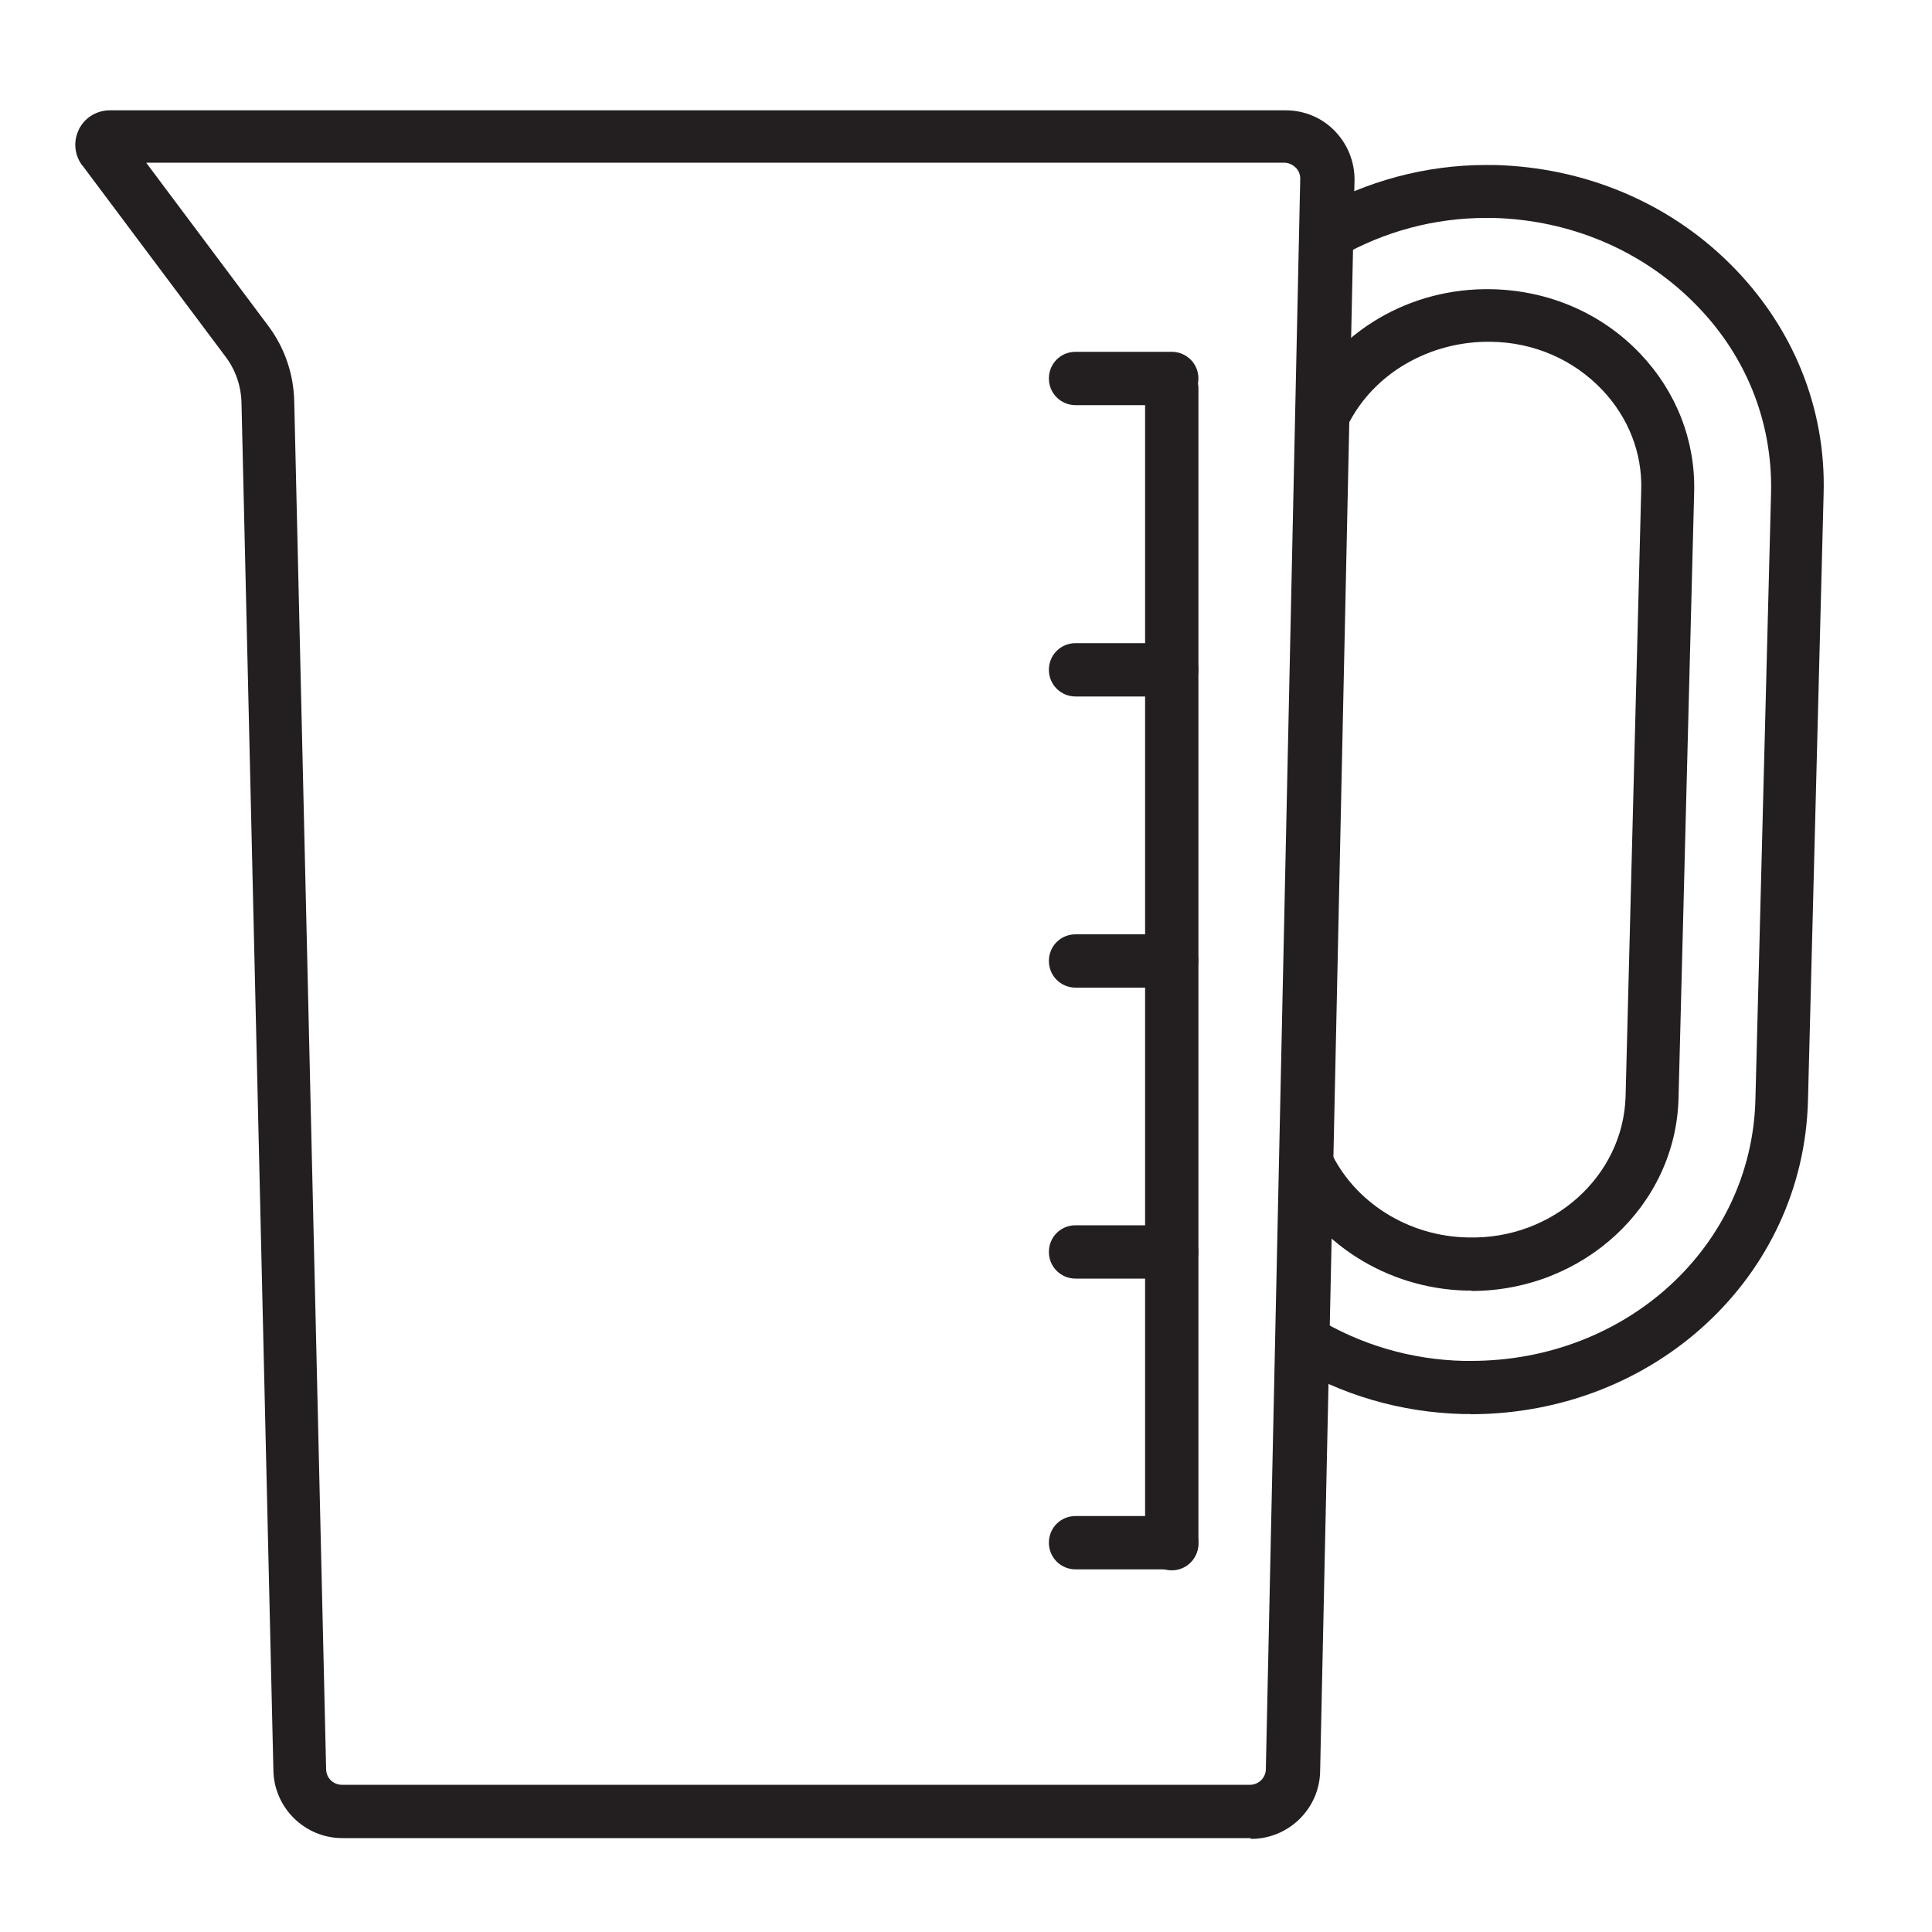
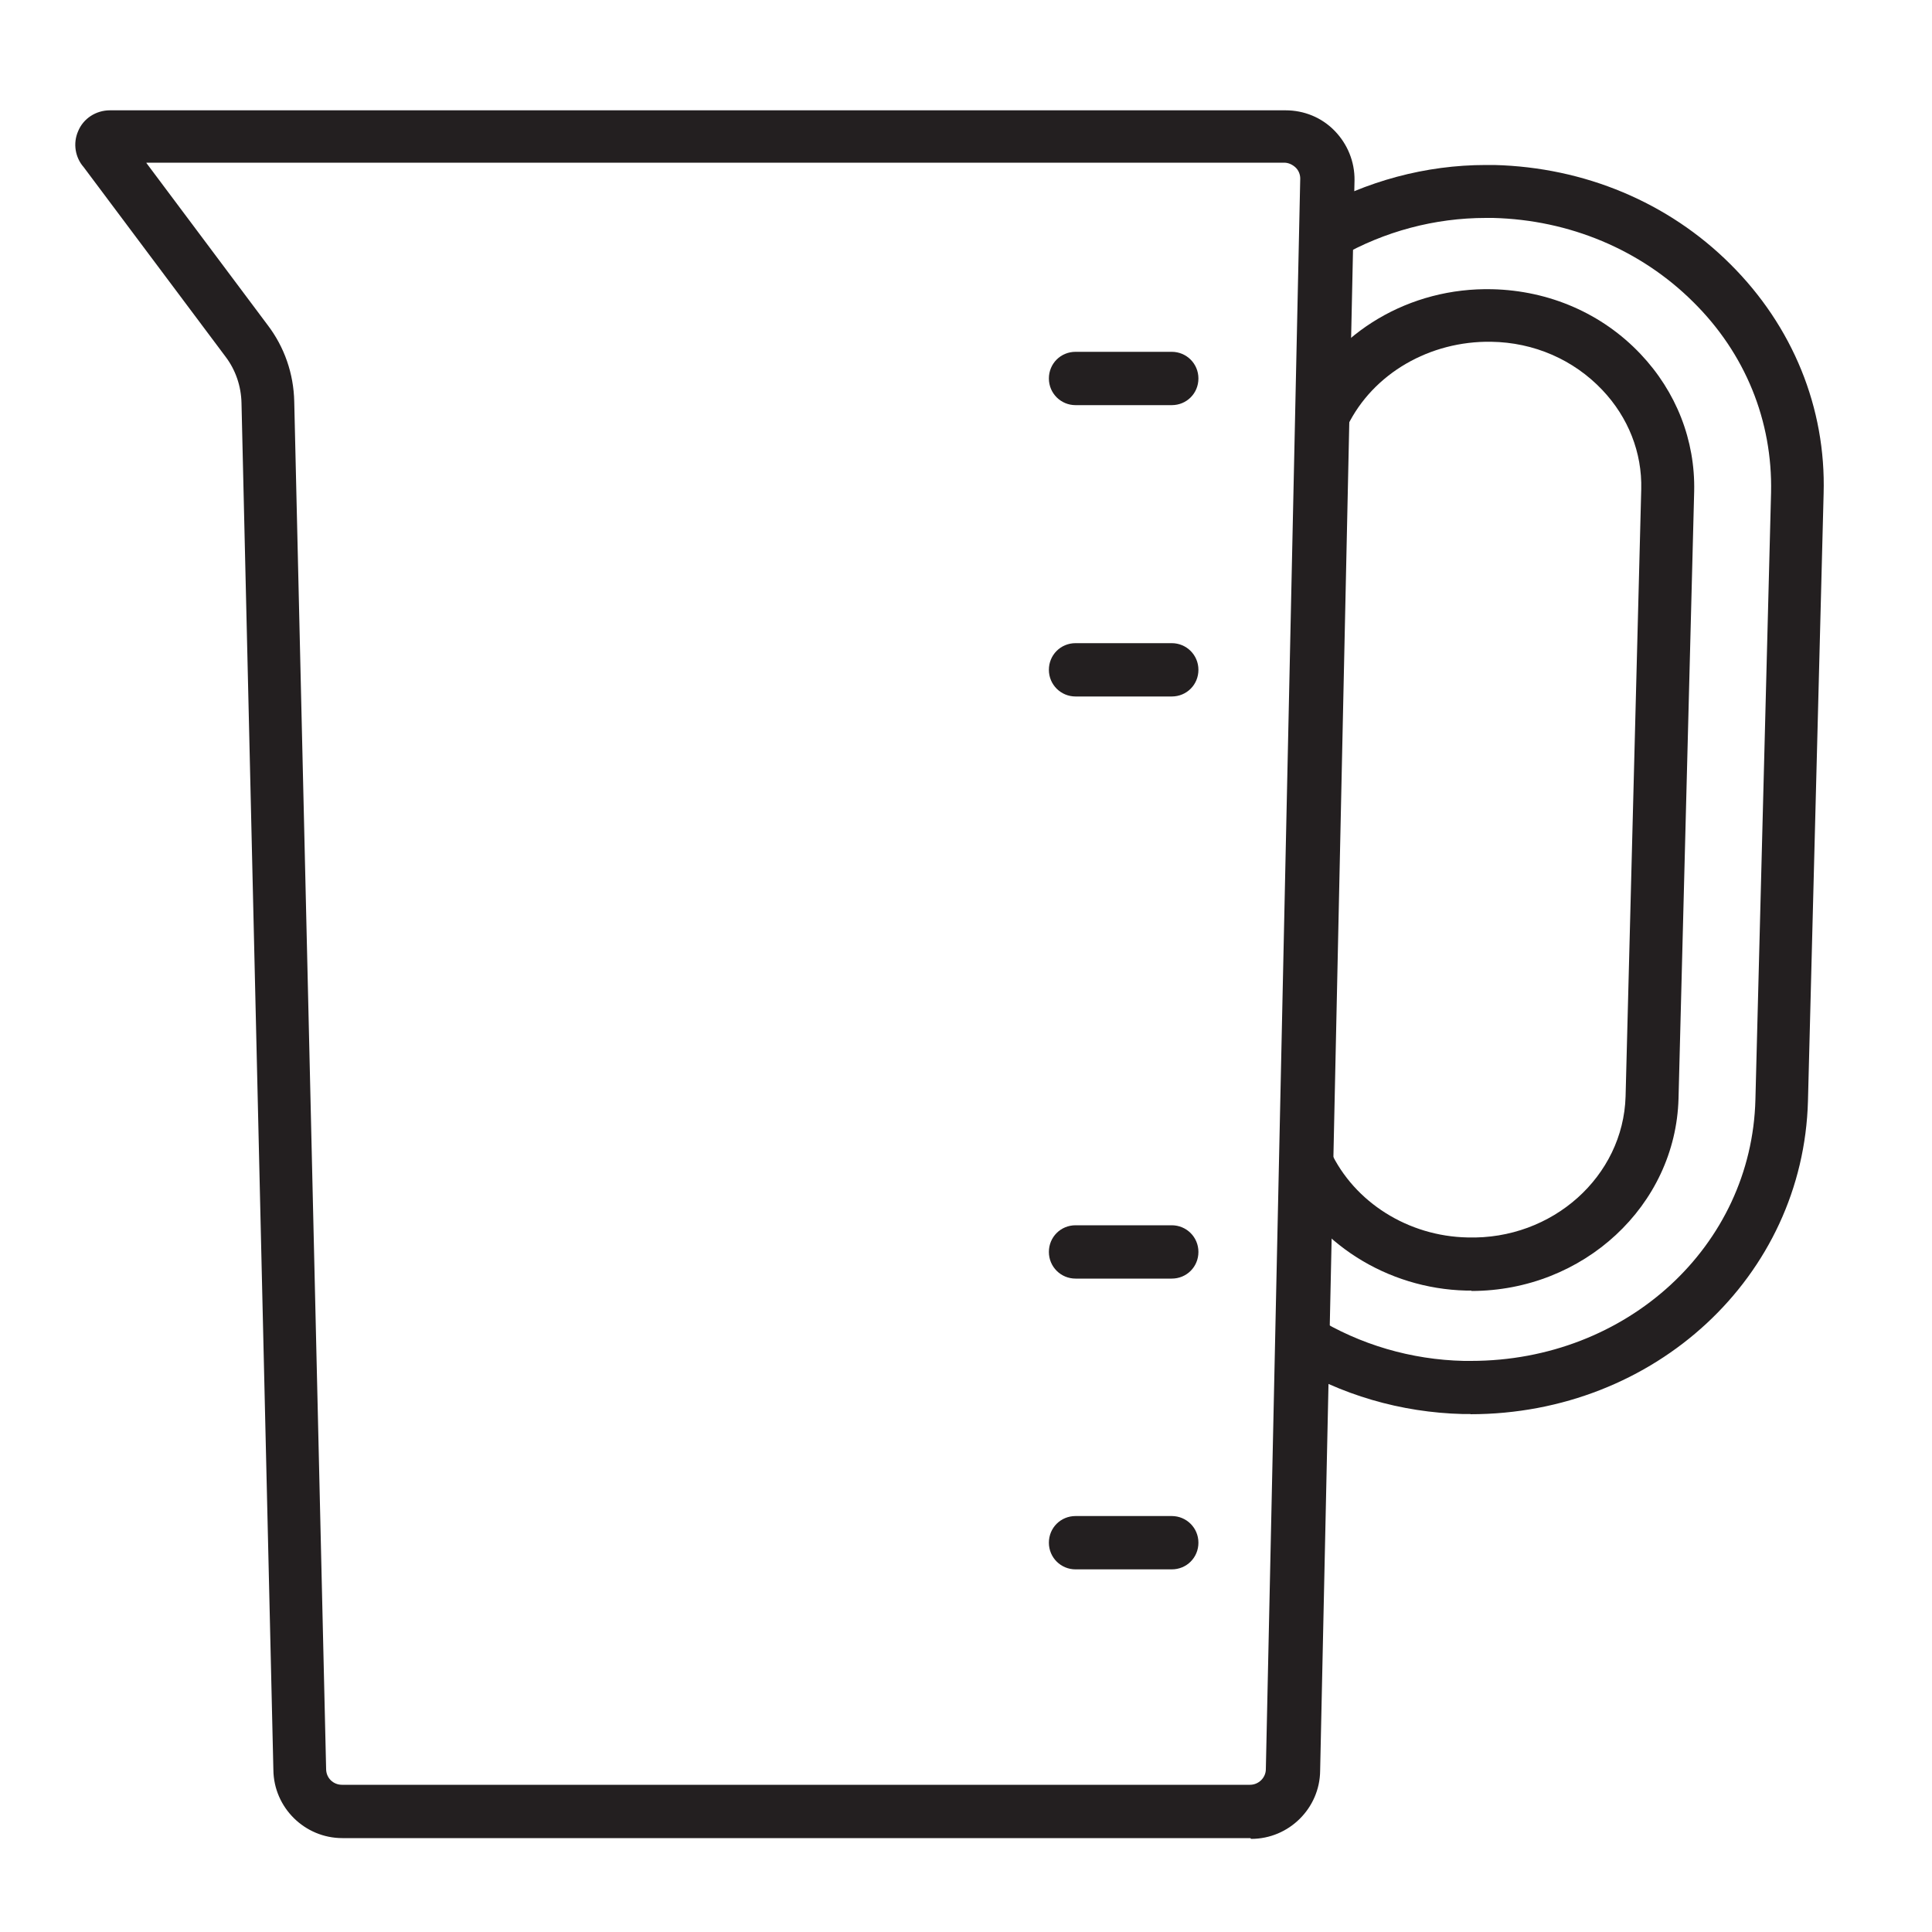
<svg xmlns="http://www.w3.org/2000/svg" id="Artwork" viewBox="0 0 100 100">
  <defs>
    <style>
      .cls-1 {
        fill: #231f20;
      }
    </style>
  </defs>
  <path class="cls-1" d="M64.73,95.14H17.72c-1.95,0-3.55-1.58-3.57-3.53l-1.65-70.75c-.02-.87-.3-1.7-.82-2.39l-7.35-9.82c-.44-.5-.56-1.23-.29-1.85.27-.67.93-1.09,1.65-1.09h60.85c.96,0,1.87.37,2.54,1.06s1.04,1.6,1.03,2.56l-1.78,82.33c-.02,1.93-1.61,3.52-3.57,3.52h0l-.03-.02ZM7.58,8.44l6.27,8.38c.87,1.14,1.35,2.52,1.38,3.97l1.65,70.77c0,.47.37.82.82.82h47c.45,0,.82-.37.82-.81l1.78-82.33c0-.2-.08-.42-.24-.57s-.37-.25-.59-.25H7.58v.02Z" />
  <path class="cls-1" d="M76.16,73.19h-.44c-3.21-.08-6.34-.99-9.05-2.66l1.43-2.34c2.29,1.41,4.95,2.19,7.67,2.25h.37c8.06,0,14.53-5.94,14.72-13.53l.81-31.42c.08-3.7-1.33-7.2-4.04-9.87-2.71-2.69-6.39-4.24-10.35-4.34h-.37c-2.64,0-5.25.69-7.57,2.02l-1.36-2.37c2.73-1.56,5.82-2.39,8.93-2.39h.44c4.66.12,9,1.93,12.21,5.13,3.23,3.21,4.96,7.44,4.83,11.89l-.81,31.42c-.24,9.08-7.91,16.22-17.48,16.22h0l.05-.02Z" />
  <path class="cls-1" d="M76.16,66.8h-.27c-4.1-.1-7.84-2.47-9.52-6.06l2.49-1.16c1.24,2.66,4.04,4.41,7.1,4.47,4.39.13,8.06-3.16,8.18-7.3l.81-31.42c.05-1.9-.67-3.73-2.02-5.15-1.48-1.56-3.53-2.46-5.75-2.49-3.16-.05-6.11,1.63-7.44,4.36l-2.46-1.21c1.82-3.67,5.69-5.97,9.96-5.87,2.96.07,5.69,1.26,7.67,3.35,1.85,1.95,2.84,4.47,2.78,7.12l-.81,31.42c-.15,5.55-4.93,9.96-10.72,9.96h0v-.02Z" />
  <g>
-     <path class="cls-1" d="M60.65,81.28c-.76,0-1.38-.61-1.38-1.38V20.1c0-.76.61-1.38,1.38-1.38s1.38.61,1.38,1.38v59.8c0,.76-.61,1.38-1.38,1.38Z" />
    <path class="cls-1" d="M60.65,20.97h-4.98c-.76,0-1.38-.61-1.38-1.38s.61-1.38,1.38-1.38h4.98c.76,0,1.38.61,1.38,1.38s-.61,1.38-1.38,1.38Z" />
    <path class="cls-1" d="M60.65,36.05h-4.98c-.76,0-1.38-.61-1.38-1.38s.61-1.38,1.38-1.38h4.98c.76,0,1.38.61,1.38,1.38s-.61,1.38-1.38,1.38Z" />
-     <path class="cls-1" d="M60.65,51.12h-4.98c-.76,0-1.38-.61-1.38-1.38s.61-1.38,1.38-1.38h4.98c.76,0,1.38.61,1.38,1.38s-.61,1.38-1.38,1.38Z" />
    <path class="cls-1" d="M60.65,66.18h-4.98c-.76,0-1.38-.61-1.38-1.38s.61-1.38,1.38-1.38h4.98c.76,0,1.38.61,1.38,1.38s-.61,1.38-1.38,1.38Z" />
    <path class="cls-1" d="M60.65,81.23h-4.98c-.76,0-1.38-.61-1.38-1.38s.61-1.38,1.38-1.38h4.98c.76,0,1.38.61,1.38,1.38s-.61,1.38-1.38,1.38Z" />
  </g>
</svg>